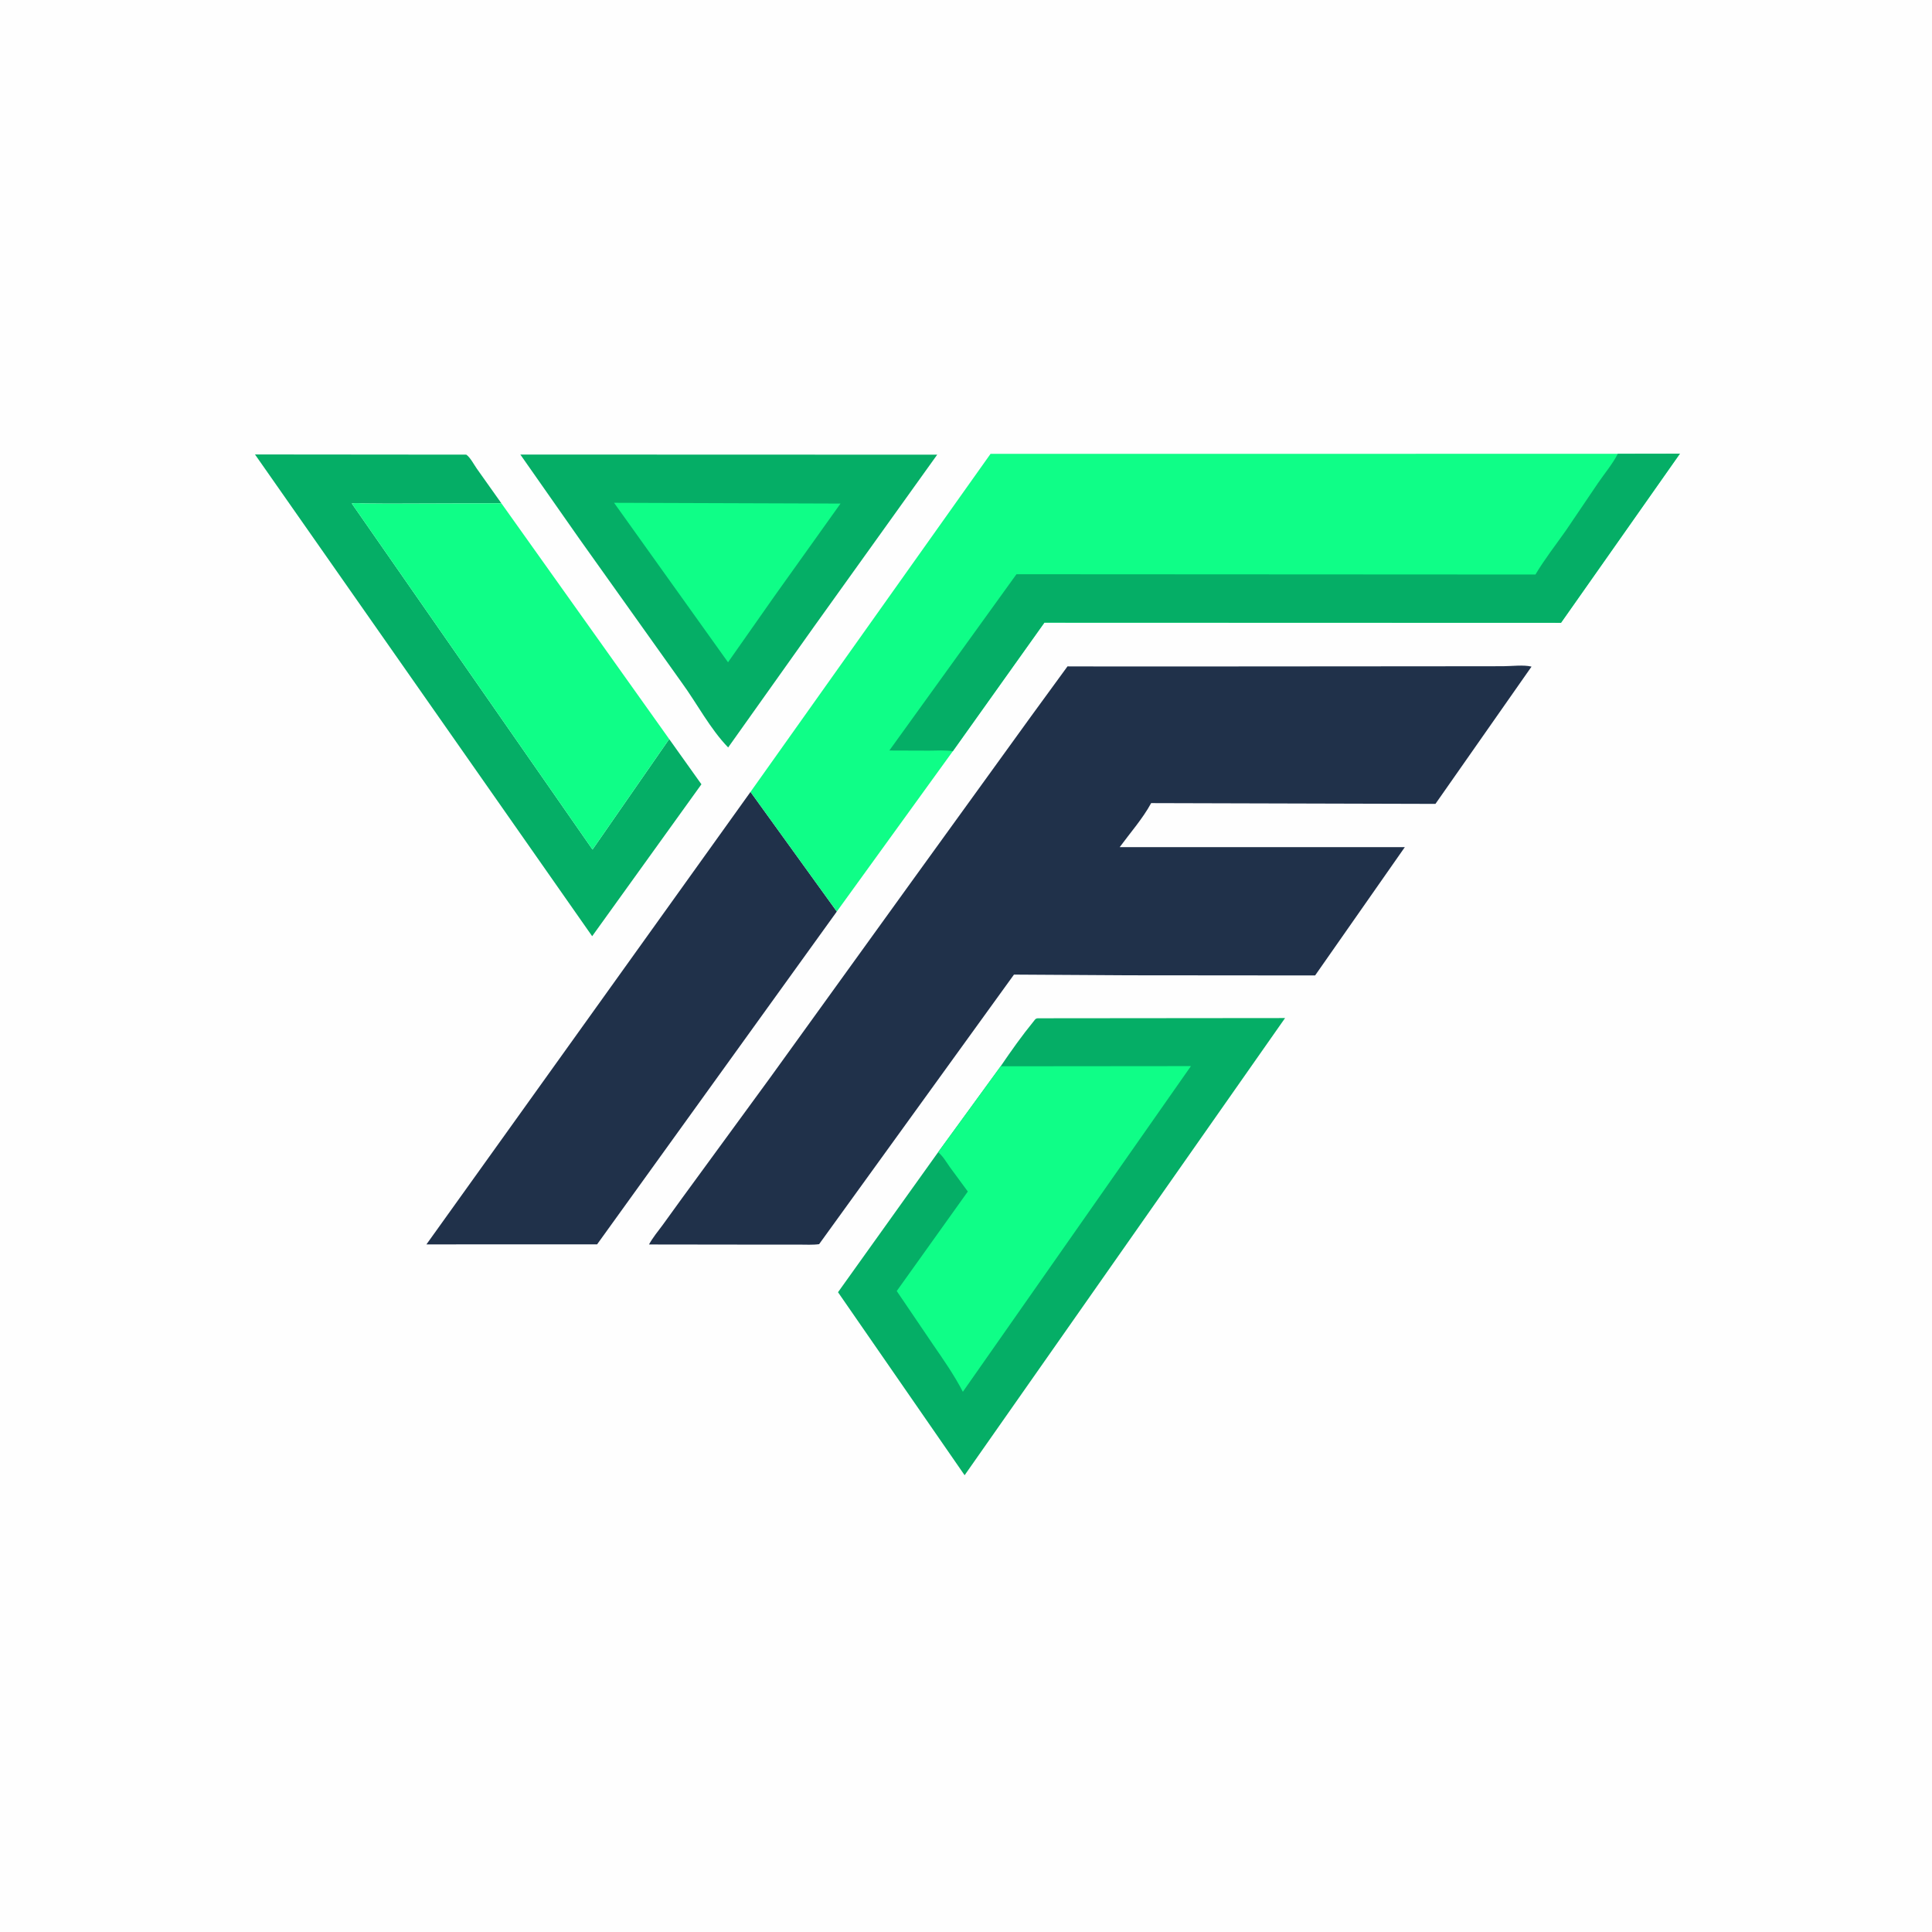
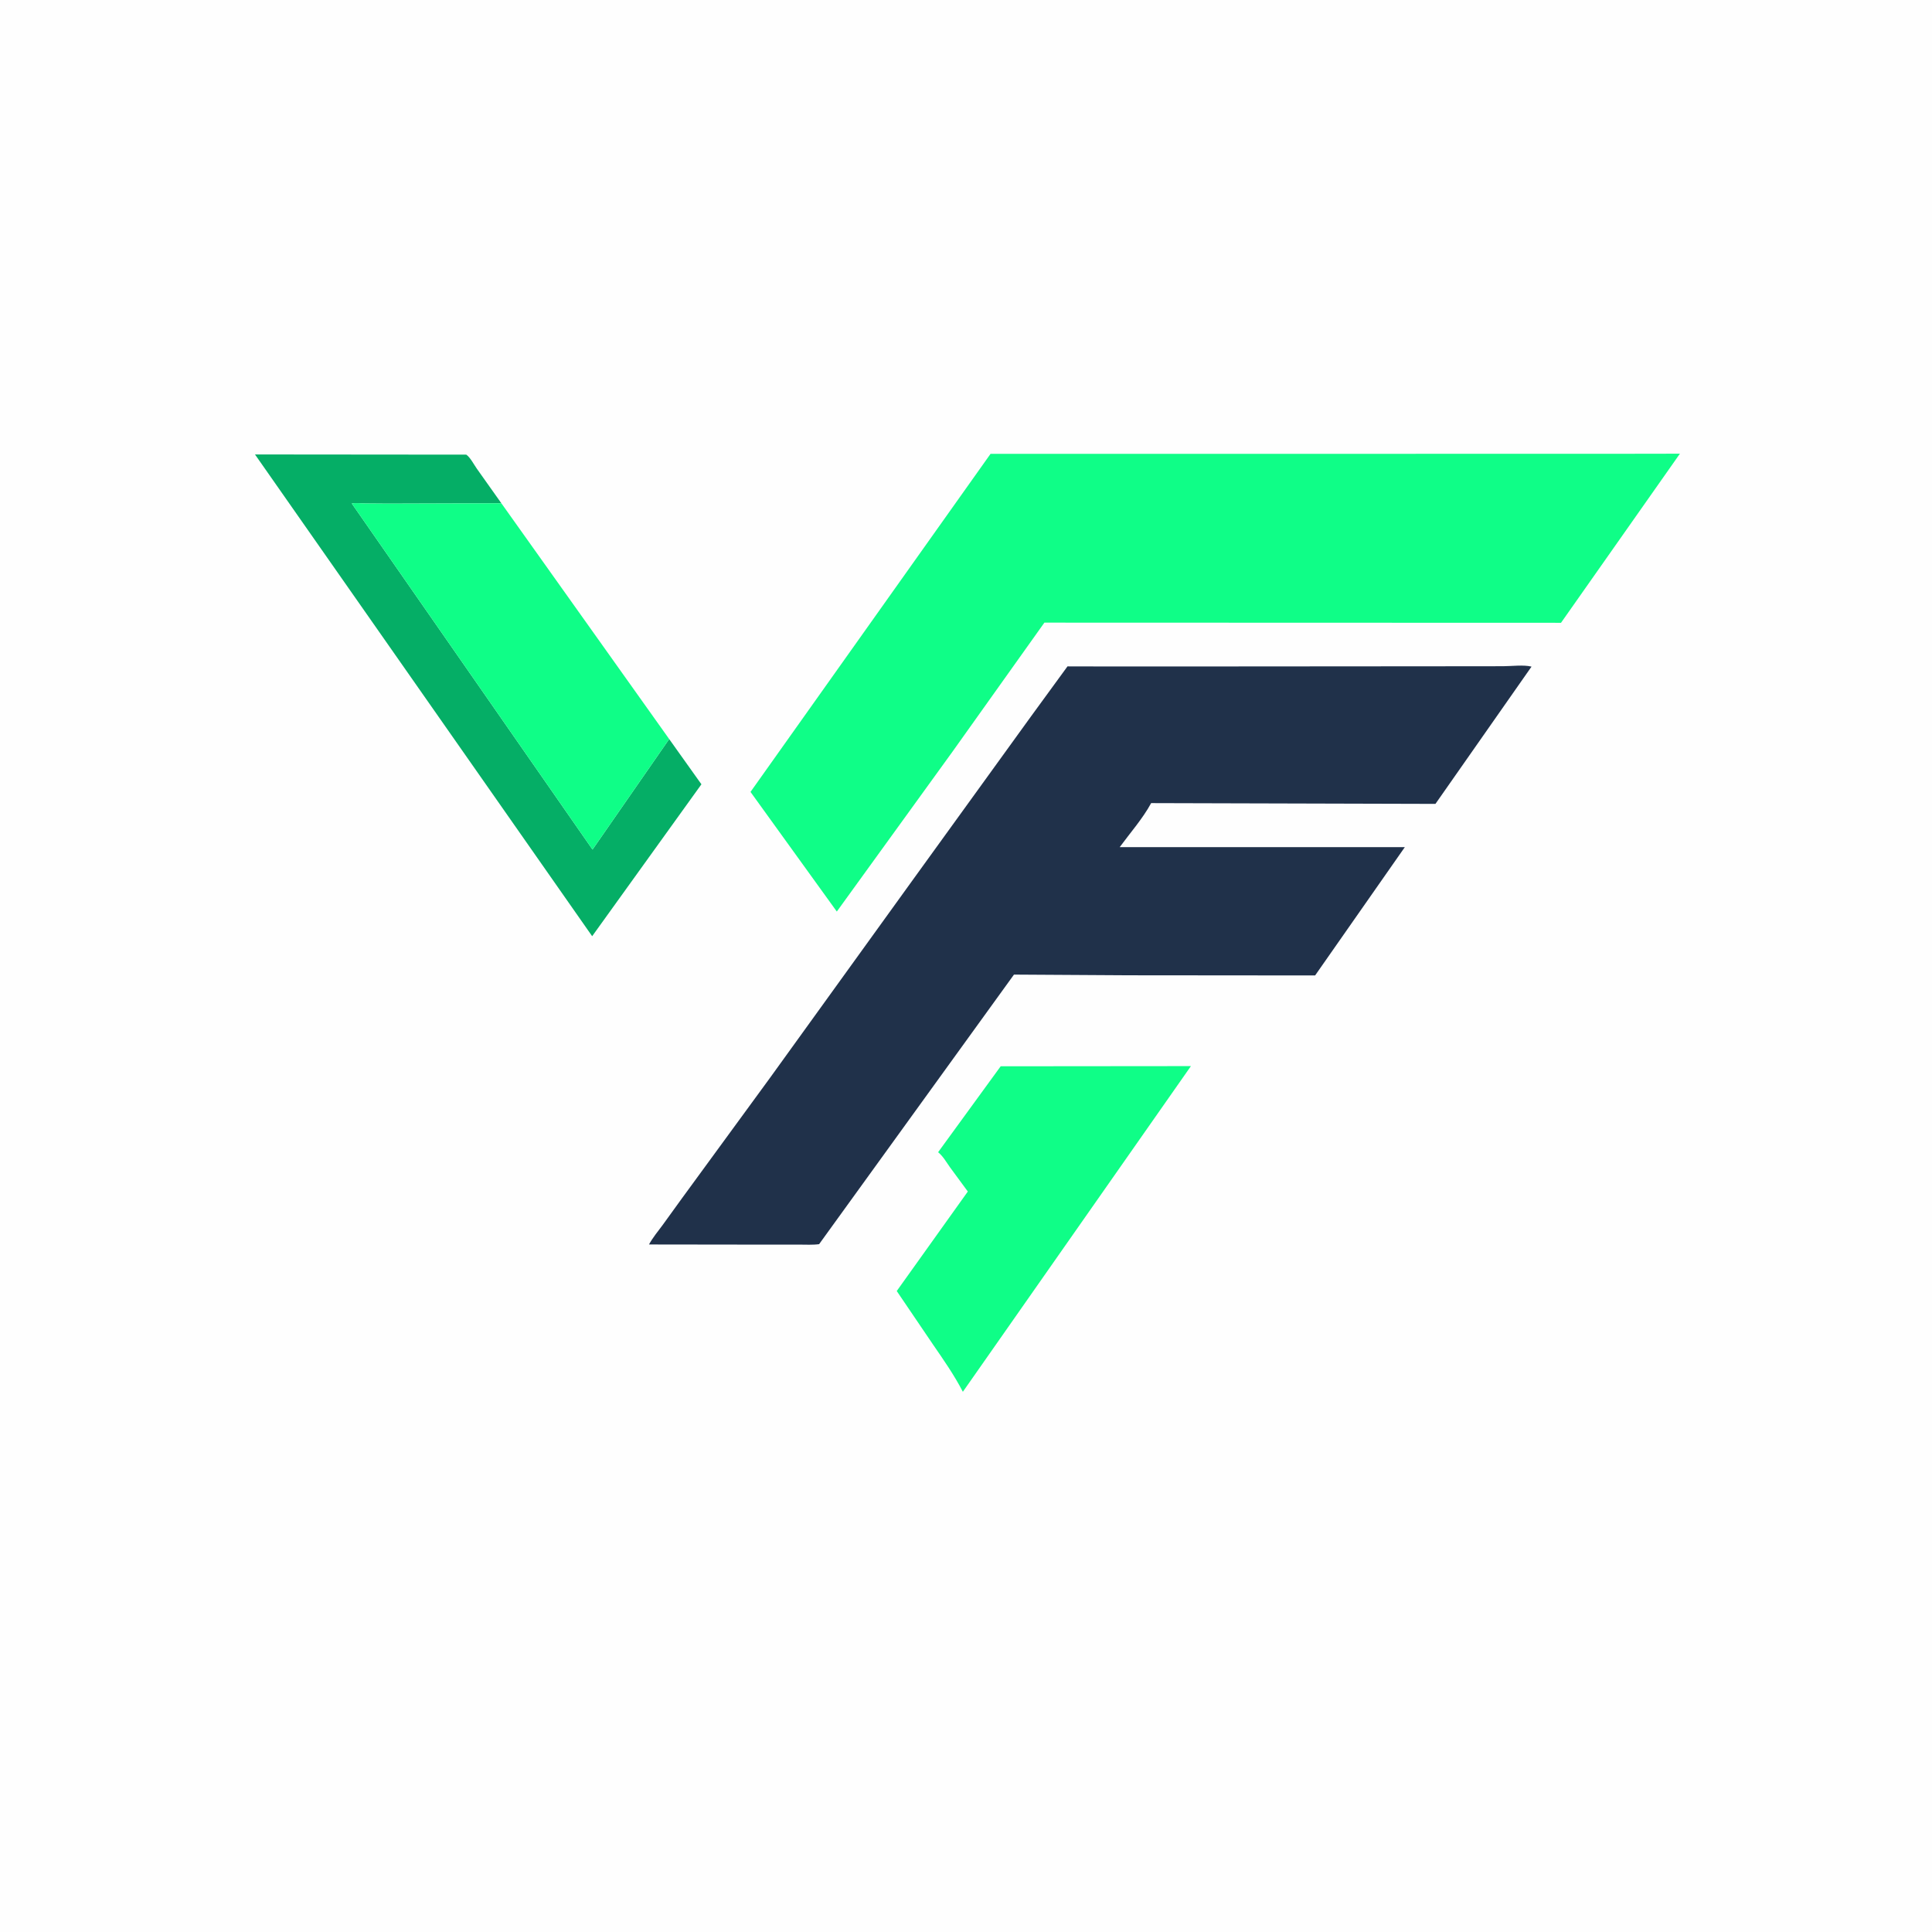
<svg xmlns="http://www.w3.org/2000/svg" version="1.1" style="display: block;" viewBox="0 0 2048 2048" width="1024" height="1024">
-   <path transform="translate(0,0)" fill="rgb(254,254,254)" d="M -0 -0 L 2048 0 L 2048 2048 L -0 2048 L -0 -0 z" />
+   <path transform="translate(0,0)" fill="rgb(254,254,254)" d="M -0 -0 L 2048 0 L 2048 2048 L -0 2048 z" />
  <path transform="translate(0,0)" fill="rgb(5,174,102)" d="M 709.378 783.449 L 743.539 831.378 L 627.717 992.42 L 270.292 481.736 L 494.301 481.935 C 498.605 485.036 502.26 492.25 505.421 496.754 L 531.477 533.495 L 411.266 533.865 L 386.997 533.675 C 382.561 533.588 377.252 532.901 372.912 533.716 L 628.099 900.567 L 709.378 783.449 z" />
  <path transform="translate(0,0)" fill="rgb(15,254,135)" d="M 531.477 533.495 L 709.378 783.449 L 628.099 900.567 L 372.912 533.716 C 377.252 532.901 382.561 533.588 386.997 533.675 L 411.266 533.865 L 531.477 533.495 z" />
-   <path transform="translate(0,0)" fill="rgb(5,174,102)" d="M 551.578 481.833 L 993.471 481.978 L 862.874 664.272 L 771.882 792.338 C 752.633 772.501 738.848 745.72 722.535 723.382 L 614.031 571 L 551.578 481.833 z" />
-   <path transform="translate(0,0)" fill="rgb(15,254,135)" d="M 650.93 532.982 L 890.986 533.808 L 820.581 632.453 L 771.742 702.043 L 650.93 532.982 z" />
-   <path transform="translate(0,0)" fill="rgb(32,49,74)" d="M 887.063 966.277 L 632.95 1319.07 L 452.033 1319.11 L 795.569 839.463 L 887.063 966.277 z" />
-   <path transform="translate(0,0)" fill="rgb(5,174,102)" d="M 1060.76 1130.3 C 1071.93 1113.86 1083.38 1097.7 1095.97 1082.31 C 1097.33 1080.64 1097.67 1079.63 1099.93 1079.42 L 1362.23 1079.18 L 1022.53 1563.8 L 888.325 1369.81 L 994.429 1221.41 L 1060.76 1130.3 z" />
  <path transform="translate(0,0)" fill="rgb(15,254,135)" d="M 1060.76 1130.3 L 1262.43 1130.12 L 1020.67 1475.35 C 1011.39 1457.45 1000.28 1441.62 988.897 1425.05 L 950.587 1368.55 L 1025.93 1263.07 L 1007.05 1237.39 C 1003.31 1232.16 999.506 1225.37 994.429 1221.41 L 1060.76 1130.3 z" />
  <path transform="translate(0,0)" fill="rgb(15,254,135)" d="M 795.569 839.463 L 1050 481.113 L 1714.95 481.038 L 1780.78 480.927 L 1654.73 660.194 L 1107.09 660.023 L 1009.99 796.366 L 887.063 966.277 L 795.569 839.463 z" />
-   <path transform="translate(0,0)" fill="rgb(5,174,102)" d="M 1714.95 481.038 L 1780.78 480.927 L 1654.73 660.194 L 1107.09 660.023 L 1009.99 796.366 C 1002.06 794.973 993.2 795.711 985.145 795.709 L 942.732 795.569 L 1077.48 608.712 L 1627.63 609.011 C 1637.23 592.923 1649.18 577.616 1659.98 562.273 L 1693.88 512.17 C 1700.75 502.129 1709.41 491.769 1714.95 481.038 z" />
  <path transform="translate(0,0)" fill="rgb(32,49,74)" d="M 1131.59 706.393 L 1176.02 706.486 L 1259.32 706.488 L 1515.65 706.304 L 1593.35 706.223 C 1602.18 706.216 1615.05 704.516 1623.48 706.651 L 1521.63 852.149 L 1220.27 851.328 C 1211.53 867.519 1197.86 883.116 1186.92 898.01 L 1489.19 897.983 L 1394.07 1034.02 L 1196.75 1033.85 L 1074.85 1033.11 L 868.301 1318.86 C 861.497 1319.82 854.146 1319.32 847.272 1319.34 L 810.957 1319.36 L 687.96 1319.2 C 692.003 1311.81 697.557 1305.16 702.56 1298.4 L 722.672 1270.58 L 816.214 1142.6 L 968.509 931.481 L 1092.99 759.299 L 1131.59 706.393 z" />
</svg>